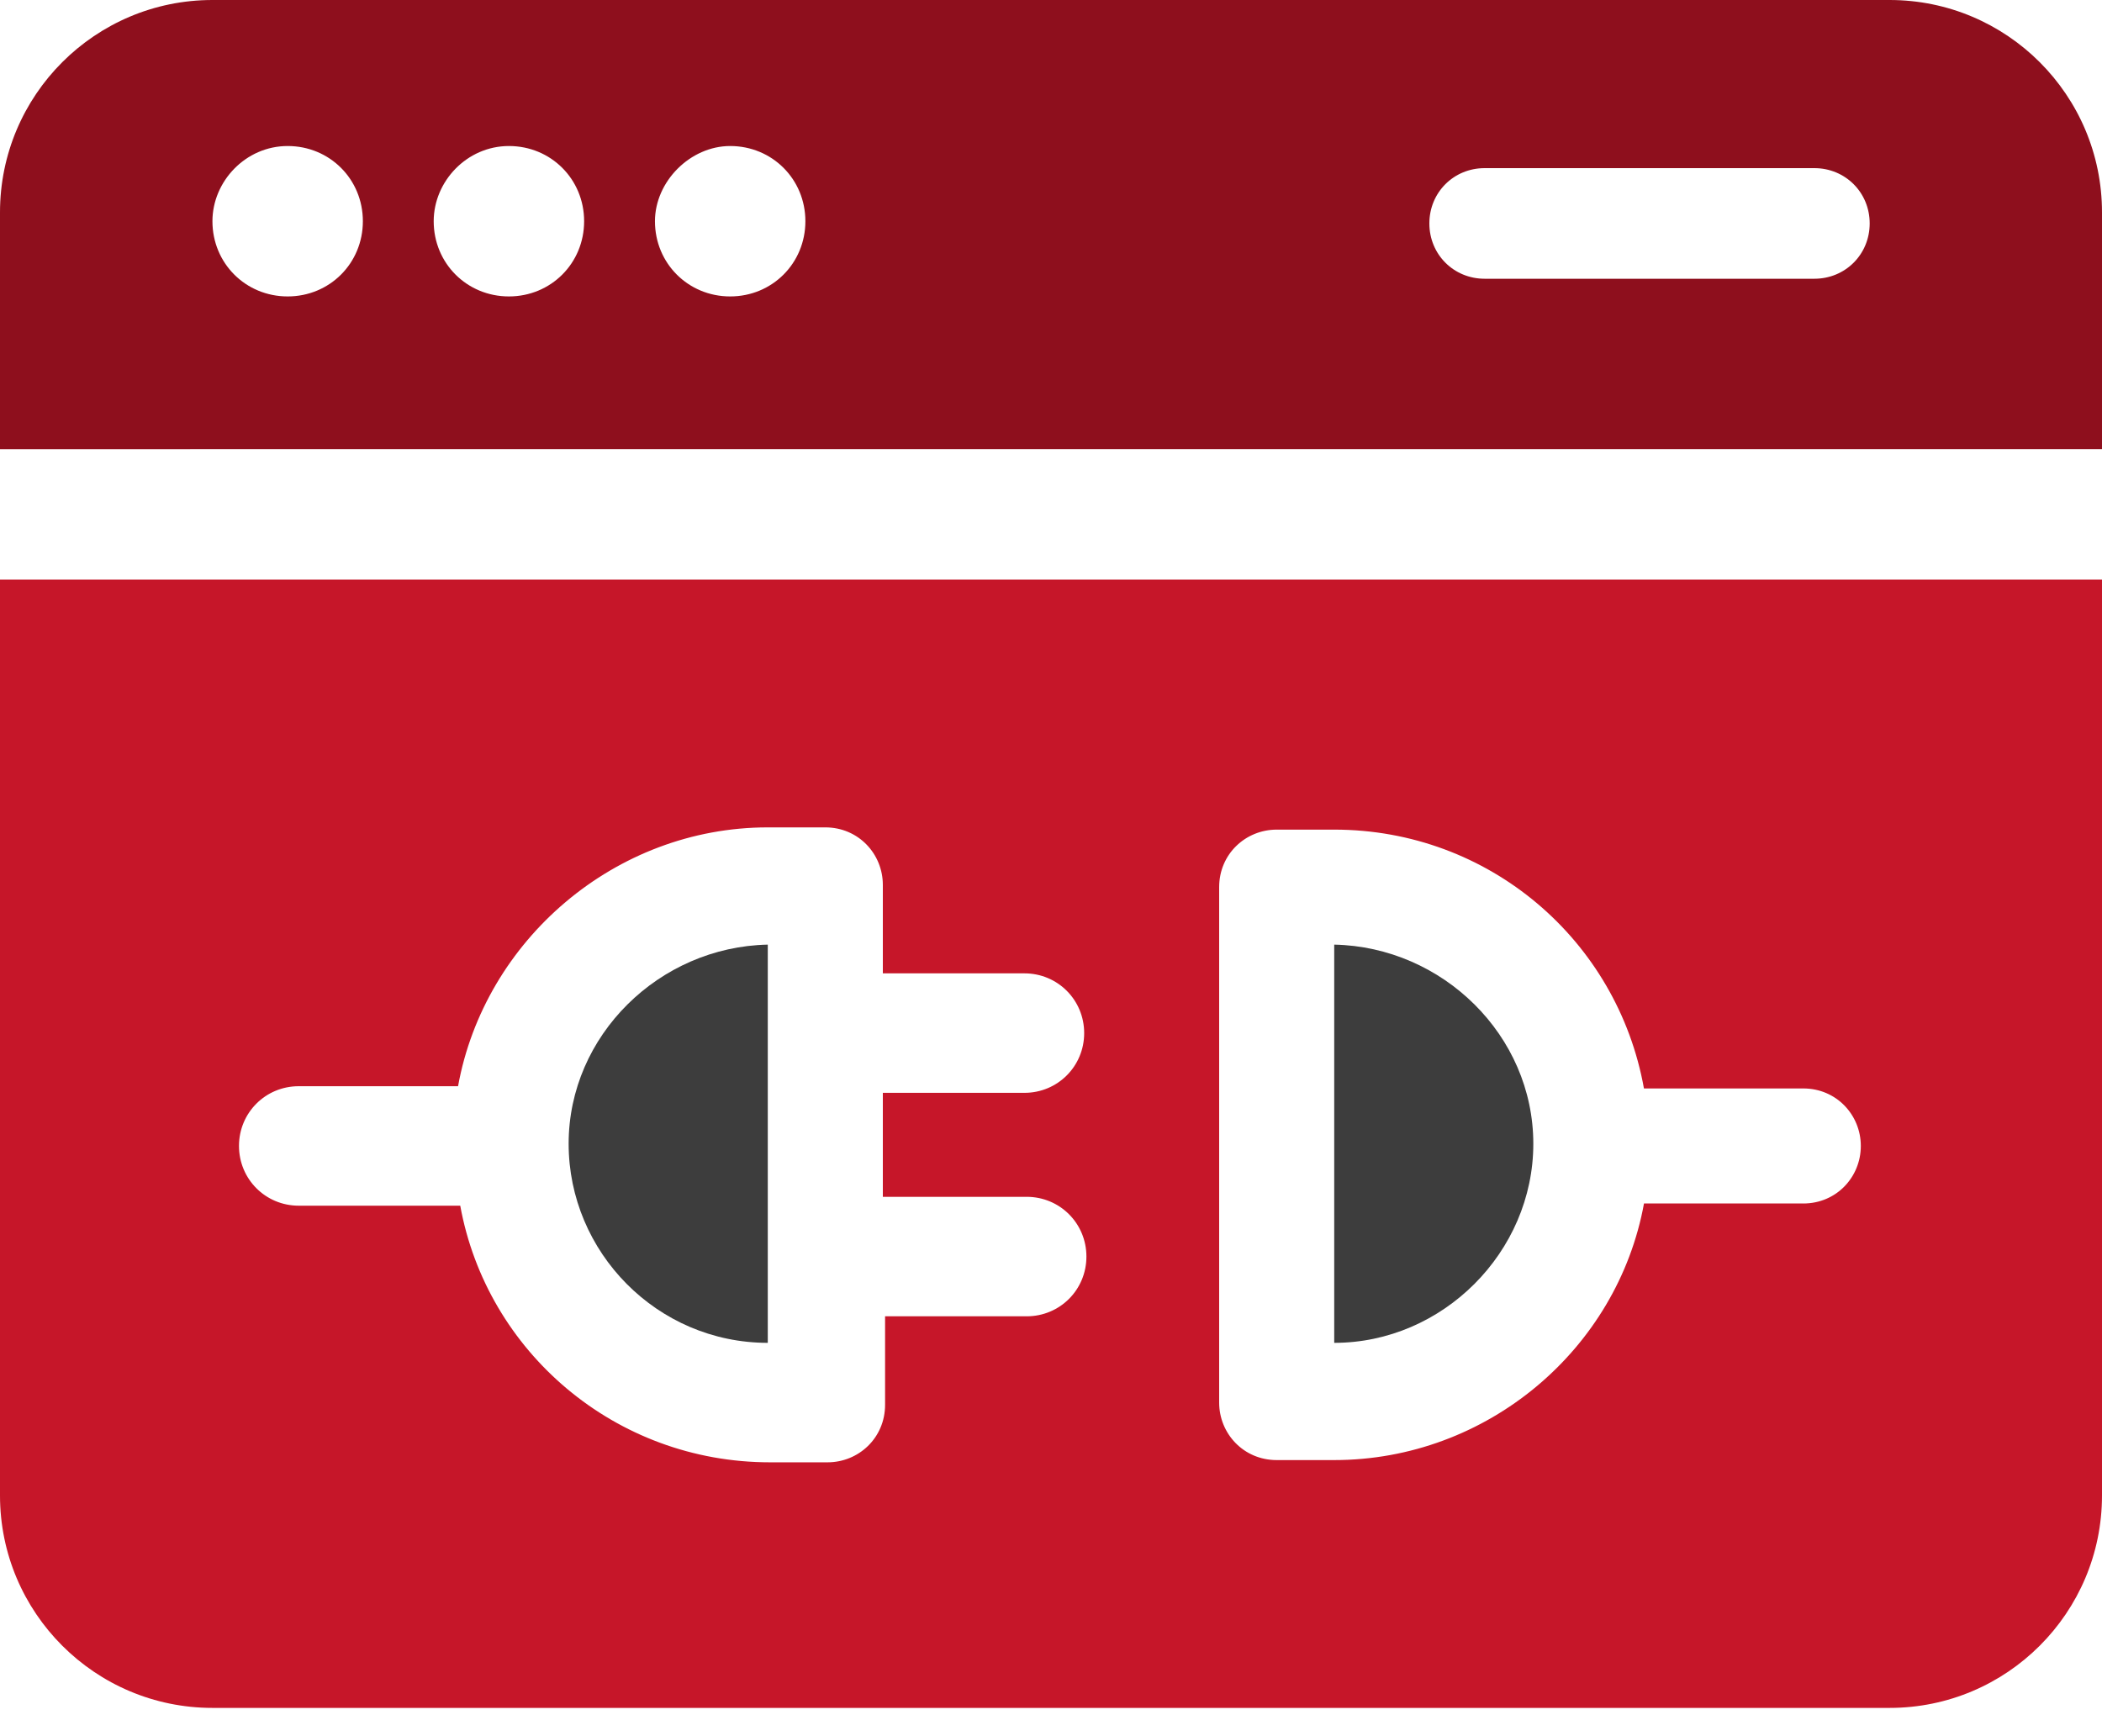
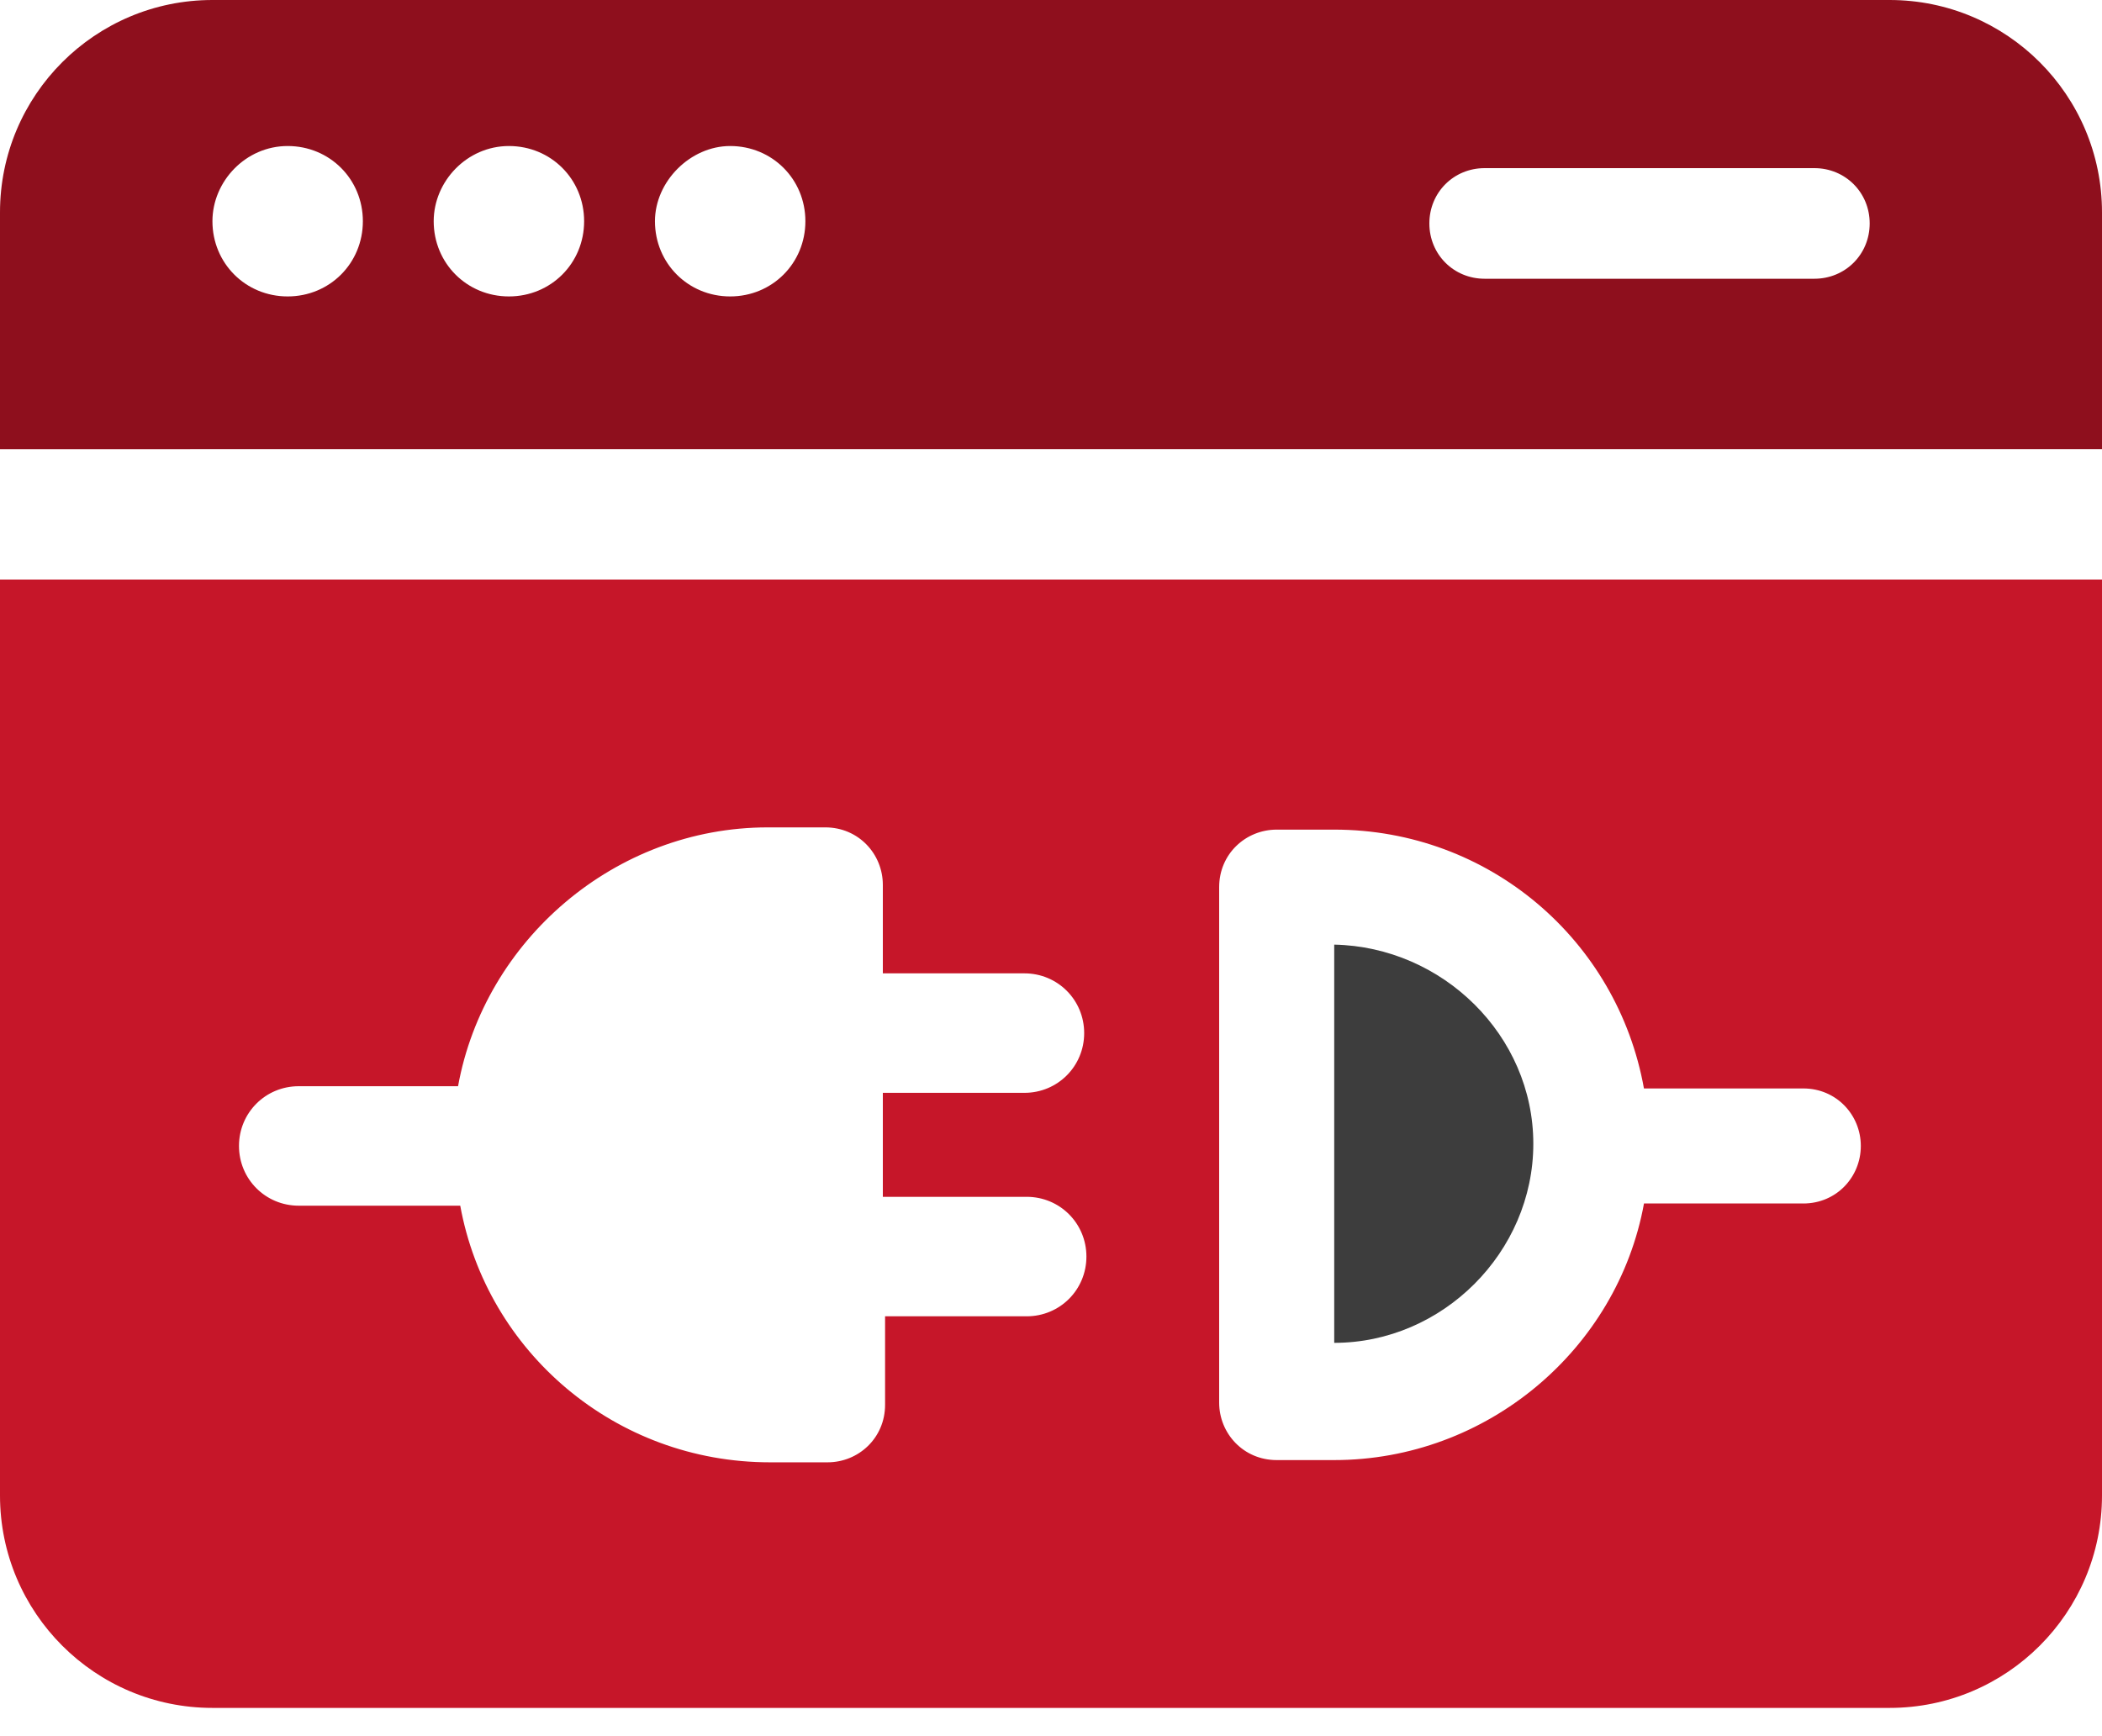
<svg xmlns="http://www.w3.org/2000/svg" width="46" height="38" viewBox="0 0 46 38" fill="none">
-   <path d="M12.444 25.033C12.444 27.406 14.381 29.391 16.802 29.391V20.675C14.429 20.724 12.444 22.661 12.444 25.033Z" fill="#3D3D3D" />
  <path d="M46 9.829V4.649C46 2.082 43.918 0 41.351 0H4.649C2.082 0 0 2.082 0 4.649V9.83L46 9.829ZM32.49 3.68H39.705C40.383 3.68 40.916 4.213 40.916 4.89C40.916 5.568 40.383 6.101 39.705 6.101H32.49C31.812 6.101 31.28 5.568 31.28 4.89C31.28 4.213 31.812 3.68 32.49 3.68ZM15.979 3.196C16.899 3.196 17.625 3.922 17.625 4.842C17.625 5.762 16.899 6.488 15.979 6.488C15.059 6.488 14.333 5.762 14.333 4.842C14.333 3.971 15.107 3.196 15.979 3.196ZM11.137 3.196C12.057 3.196 12.783 3.922 12.783 4.842C12.783 5.762 12.057 6.488 11.137 6.488C10.217 6.488 9.491 5.762 9.491 4.842C9.491 3.971 10.217 3.196 11.137 3.196ZM6.295 3.196C7.215 3.196 7.941 3.922 7.941 4.842C7.941 5.762 7.215 6.488 6.295 6.488C5.375 6.488 4.649 5.762 4.649 4.842C4.649 3.971 5.375 3.196 6.295 3.196Z" fill="#8E0F1D" />
  <path d="M29.198 20.675V29.391C31.57 29.391 33.555 27.406 33.555 25.034C33.555 22.661 31.57 20.724 29.198 20.675Z" fill="#3D3D3D" />
  <path d="M0 12.686V32.732C0 35.298 2.082 37.381 4.649 37.381H41.352C43.918 37.381 46 35.299 46 32.732L46 12.686H0ZM22.468 26.195C23.194 26.195 23.775 26.776 23.775 27.503C23.775 28.229 23.194 28.81 22.468 28.81H19.369V30.747C19.369 31.473 18.788 32.006 18.11 32.006H16.851C13.461 32.006 10.653 29.585 10.072 26.389H6.537C5.811 26.389 5.23 25.808 5.23 25.081C5.23 24.355 5.811 23.774 6.537 23.774H10.024C10.604 20.578 13.461 18.109 16.802 18.109H18.061C18.787 18.109 19.32 18.69 19.32 19.368V21.304H22.419C23.145 21.304 23.726 21.885 23.726 22.612C23.726 23.338 23.145 23.919 22.419 23.919H19.32V26.195L22.468 26.195ZM39.463 26.34H35.977C35.396 29.536 32.539 31.957 29.198 31.957H27.939C27.213 31.957 26.68 31.376 26.68 30.698L26.68 19.417C26.68 18.69 27.261 18.158 27.939 18.158H29.198C32.587 18.158 35.395 20.579 35.976 23.823H39.463C40.189 23.823 40.722 24.404 40.722 25.082C40.722 25.76 40.19 26.341 39.463 26.341L39.463 26.34Z" fill="#C61629" />
</svg>